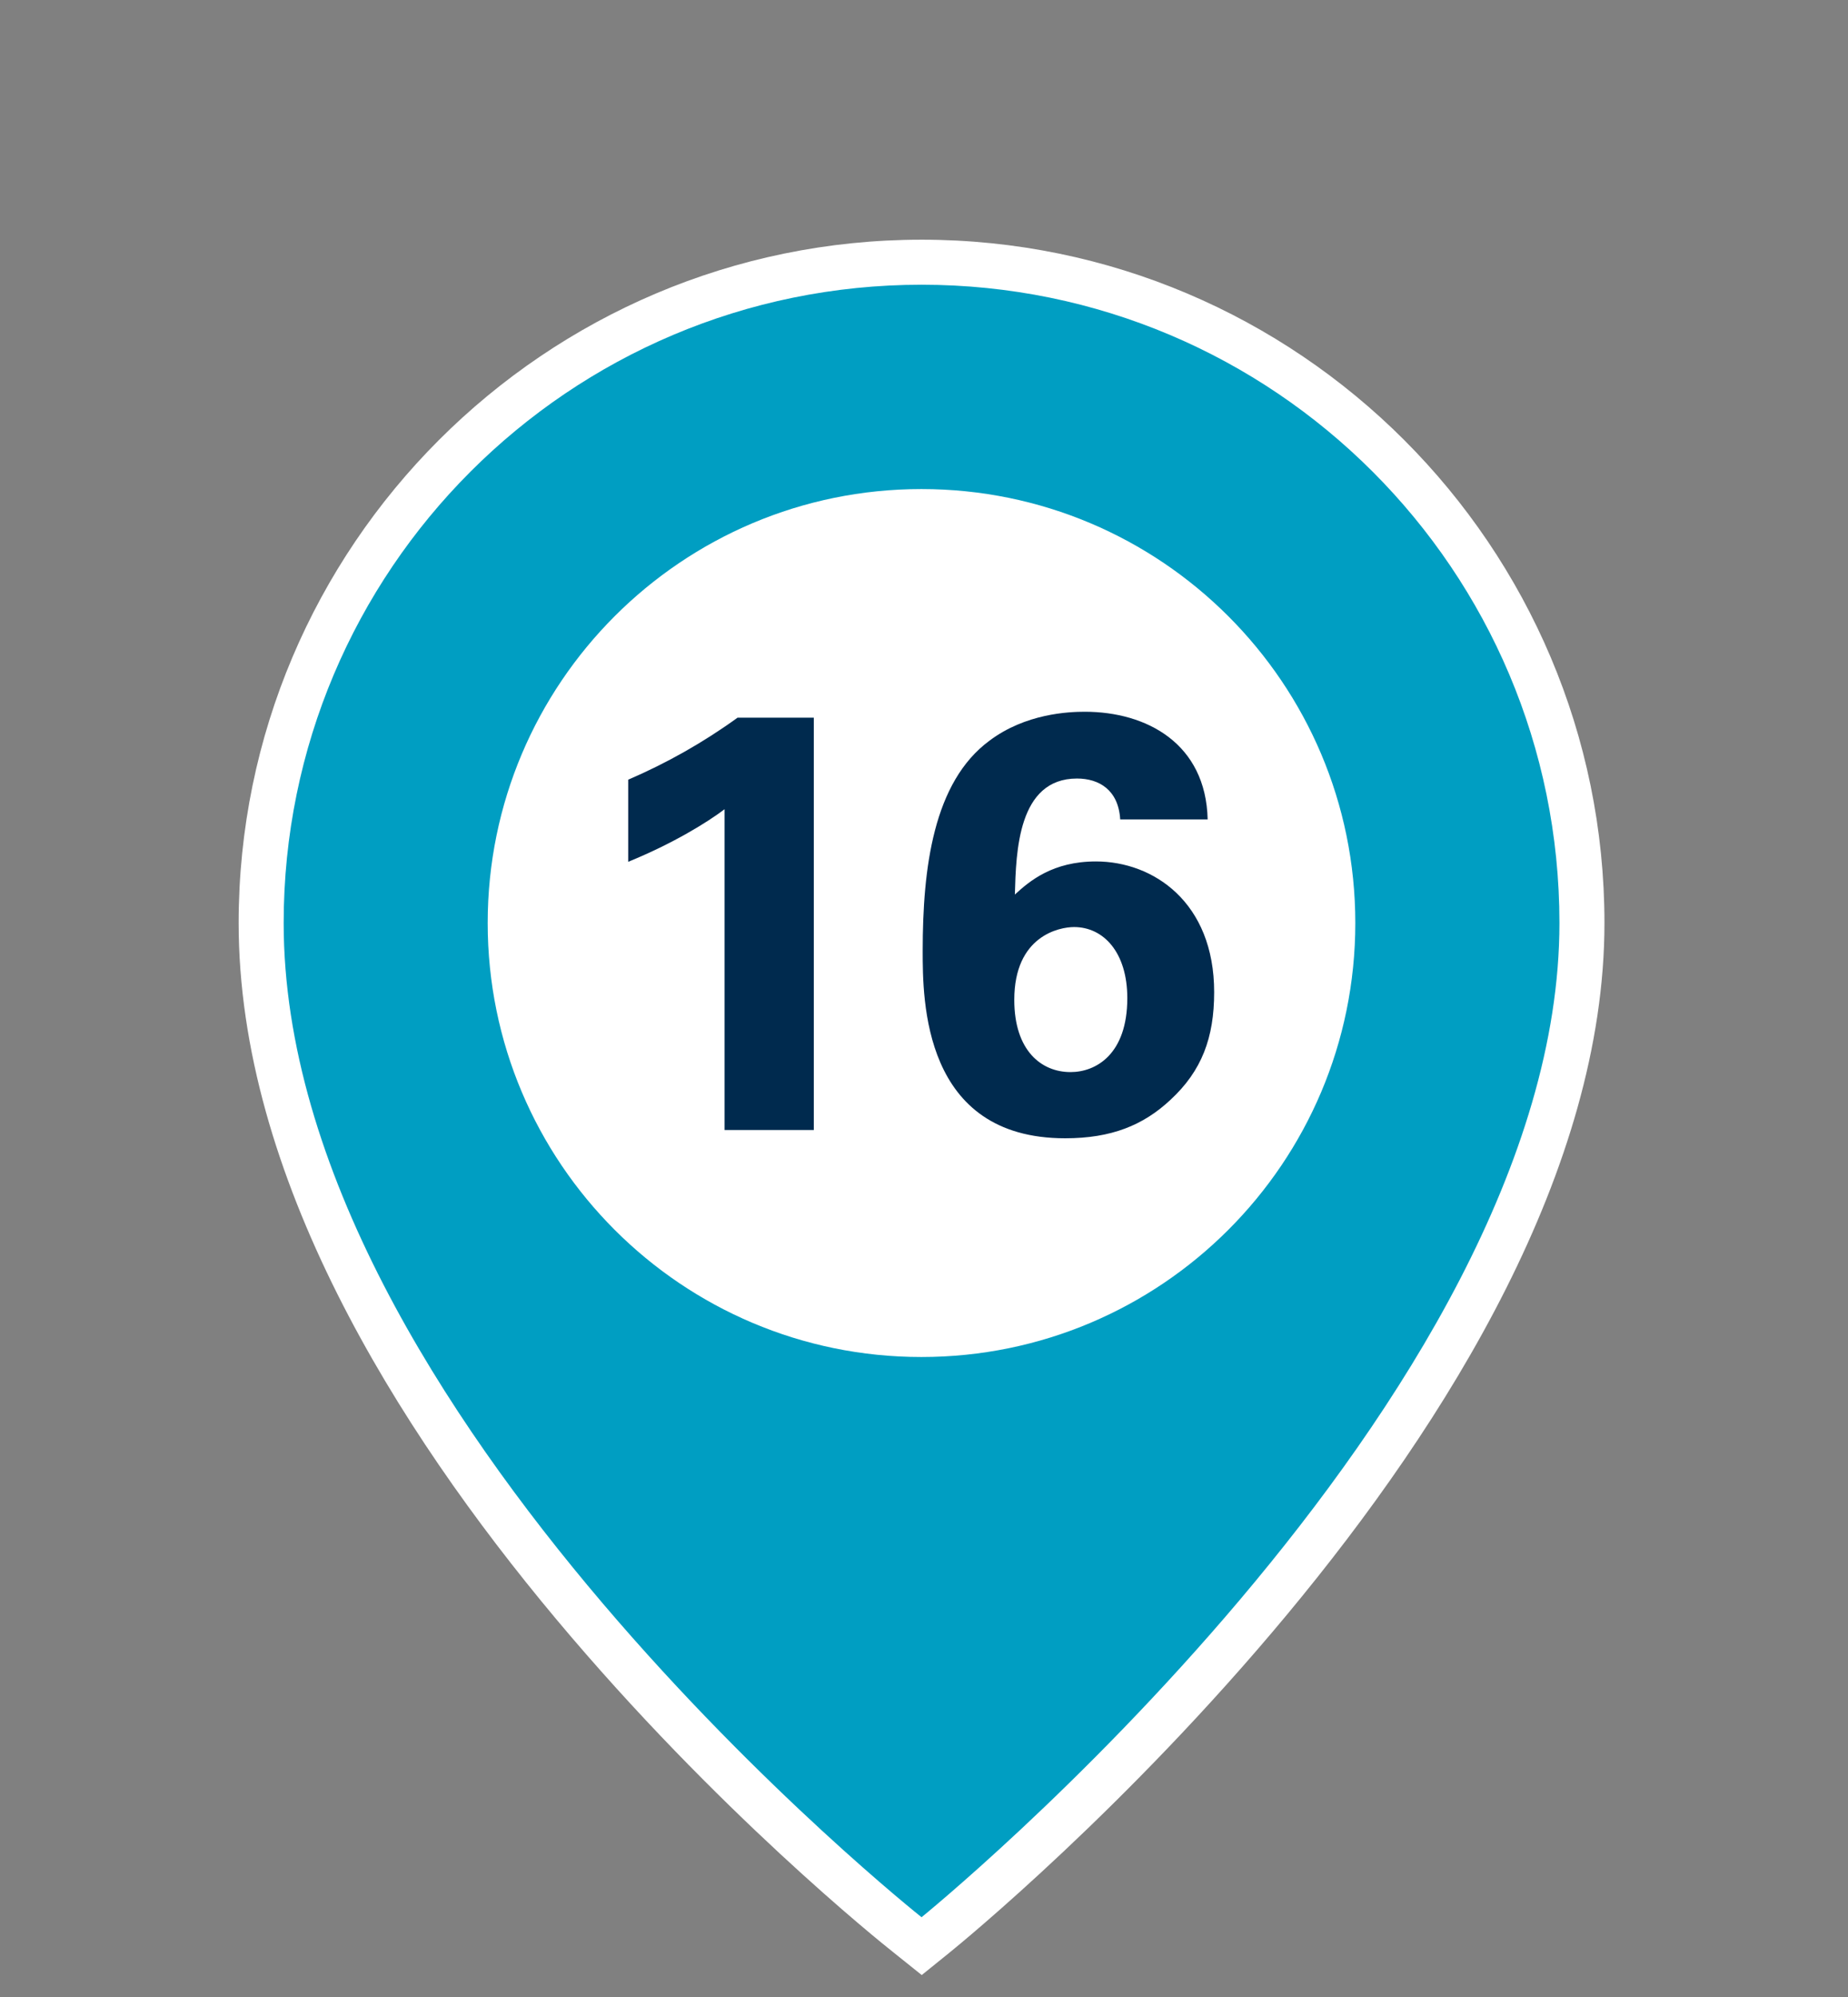
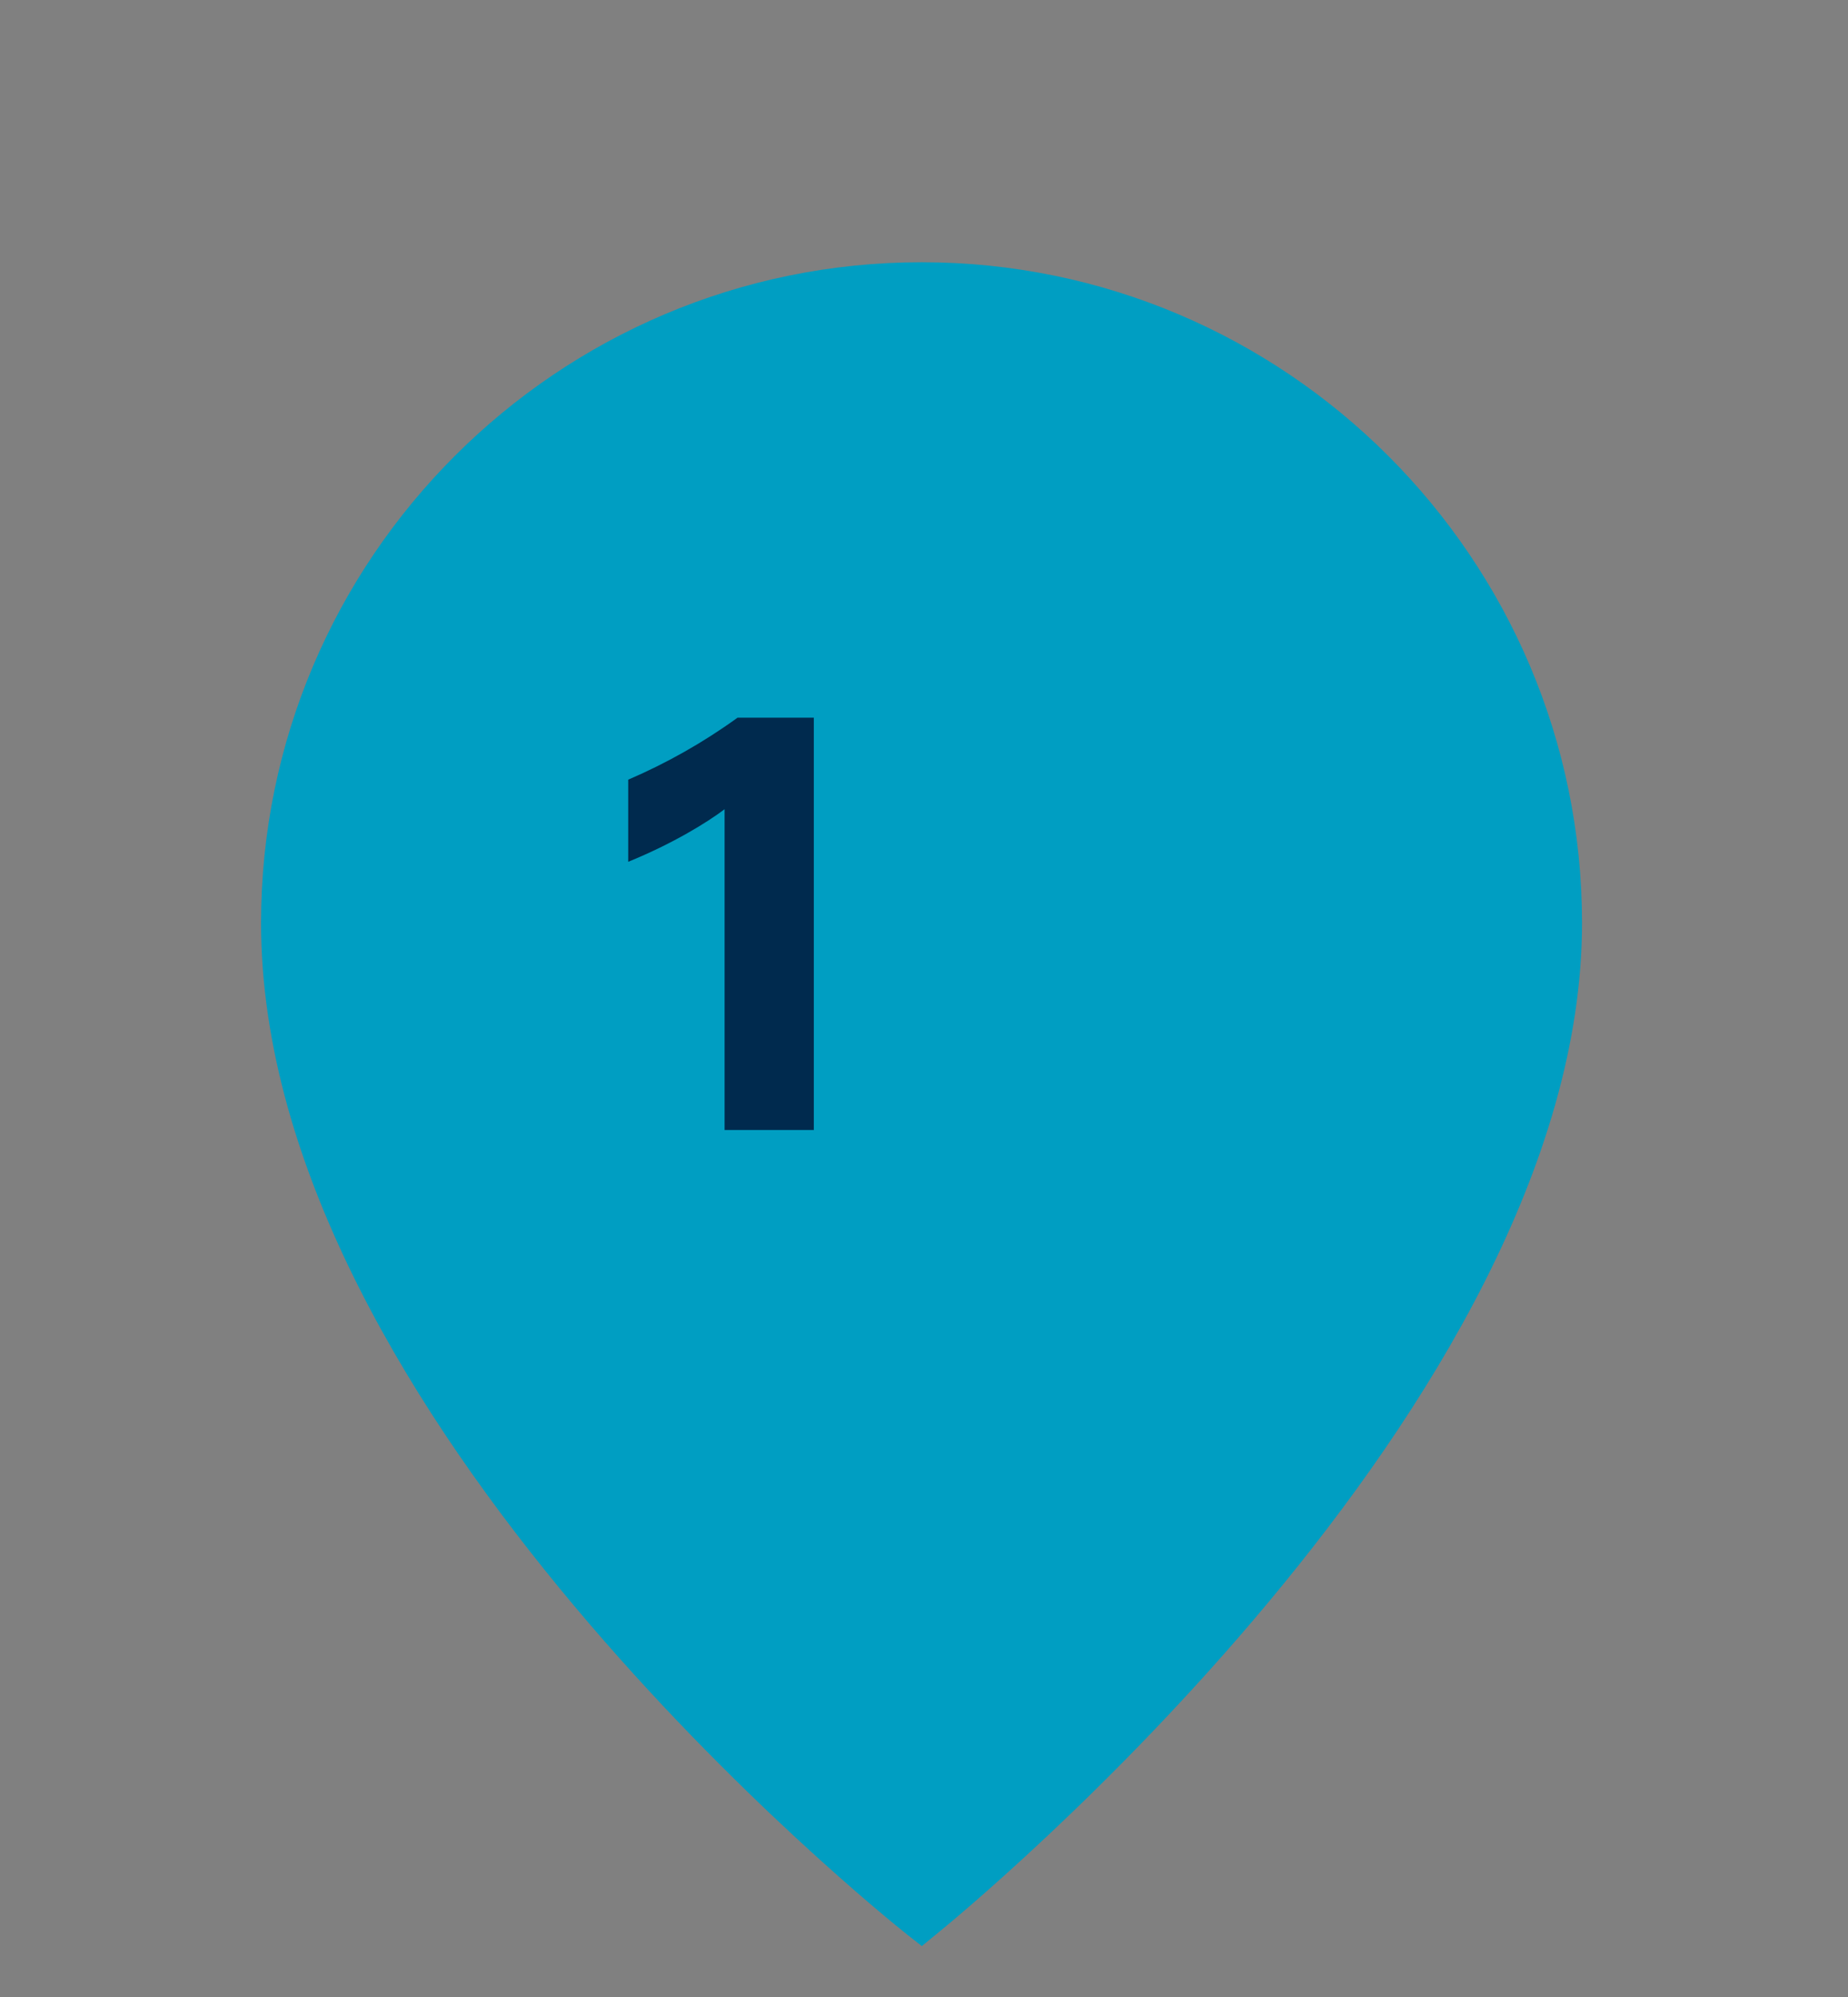
<svg xmlns="http://www.w3.org/2000/svg" width="100%" height="100%" viewBox="0 0 150 162" version="1.1" xml:space="preserve" style="fill-rule:evenodd;clip-rule:evenodd;stroke-linejoin:round;stroke-miterlimit:2;">
  <rect x="0" y="0" width="150" height="162" fill="#808080" stroke="none" />
  <g>
    <path d="M73.667,156.963c-2.133,-1.695 -52.478,-42.044 -52.478,-82.086c0,-29.564 24.055,-53.604 53.618,-53.604c29.55,0 53.604,24.04 53.604,53.604c0,39.136 -50.316,80.347 -52.464,82.071l-1.125,0.921l-1.155,-0.906Z" style="fill:#009ec2;fill-rule:nonzero;" />
-     <path d="M74.802,19.445c-30.573,0 -55.431,24.873 -55.431,55.43c0,40.919 50.988,81.809 53.165,83.518l2.28,1.827l2.28,-1.841c2.177,-1.768 53.136,-43.506 53.136,-83.504c0,-30.557 -24.858,-55.43 -55.43,-55.43m0,3.653c28.599,0 51.776,23.178 51.776,51.777c0,38.712 -51.776,80.654 -51.776,80.654c0,0 -51.777,-41.036 -51.777,-80.654c0,-28.599 23.177,-51.777 51.777,-51.777" style="fill:#fff;fill-rule:nonzero;" />
-     <path d="M110.009,74.878c0,19.451 -15.768,35.205 -35.219,35.205c-19.437,0 -35.205,-15.754 -35.205,-35.205c0,-19.451 15.768,-35.205 35.205,-35.205c19.451,0 35.219,15.754 35.219,35.205" style="fill:#fff;fill-rule:nonzero;" />
    <path d="M50.99,69.911c3.648,-1.485 6.432,-3.211 7.824,-4.265l0,26.022l7.242,0l0,-33.45l-6.187,0c-2.783,2.013 -5.759,3.69 -8.879,5.032l0,6.661Z" style="fill:#002a4e;fill-rule:nonzero;" />
-     <path d="M98.024,66.471c-0.144,-6.144 -4.939,-8.733 -9.98,-8.733c-1.297,0 -4.804,0.144 -7.731,2.349c-4.556,3.357 -5.419,10.322 -5.419,17.038c0,3.986 0,15.215 11.565,15.215c3.746,0 6.338,-1.055 8.544,-3.117c2.542,-2.349 3.549,-5.038 3.549,-8.736c0,-7.297 -4.94,-10.605 -9.596,-10.605c-3.506,0 -5.379,1.582 -6.58,2.685c0.096,-3.454 0.24,-9.411 5.043,-9.411c1.777,0 3.362,0.913 3.507,3.315l7.098,0Zm-11.133,20.499c-2.354,0 -4.563,-1.729 -4.563,-5.859c0,-5.187 3.65,-5.907 4.851,-5.907c2.402,0 4.323,2.065 4.323,5.763c0,4.562 -2.546,6.003 -4.611,6.003Z" style="fill:#002a4e;fill-rule:nonzero;" />
  </g>
</svg>